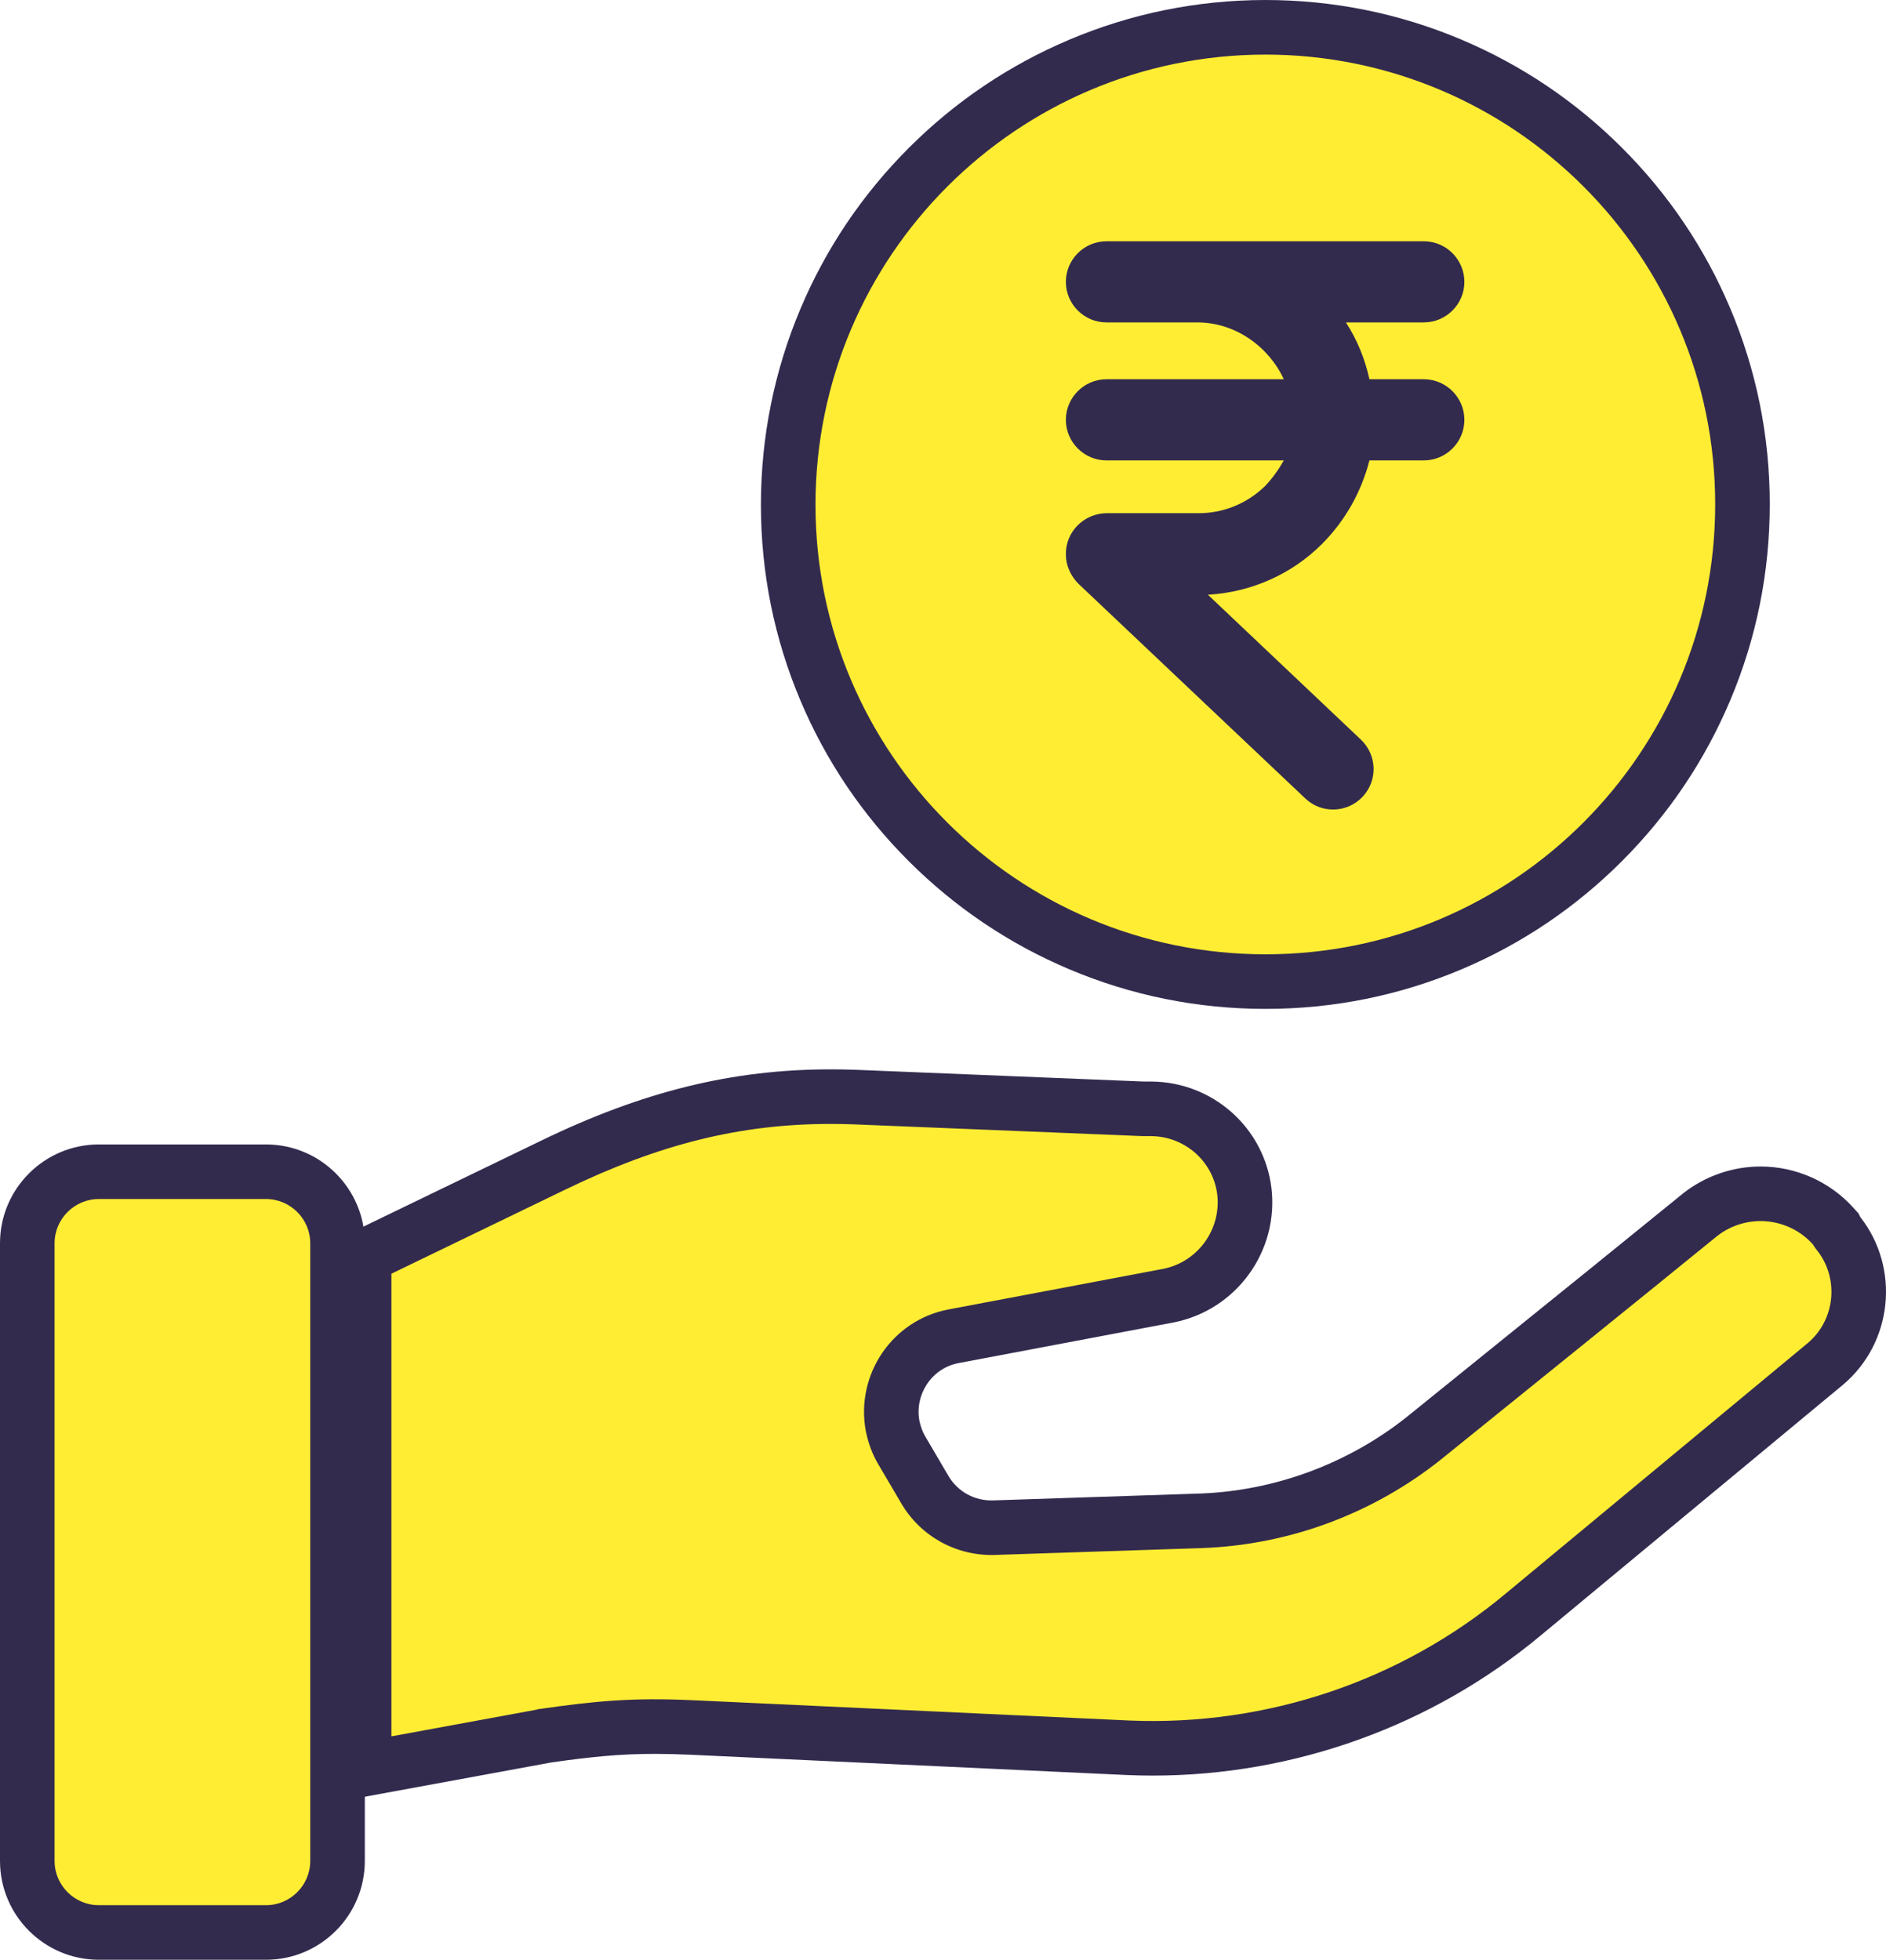
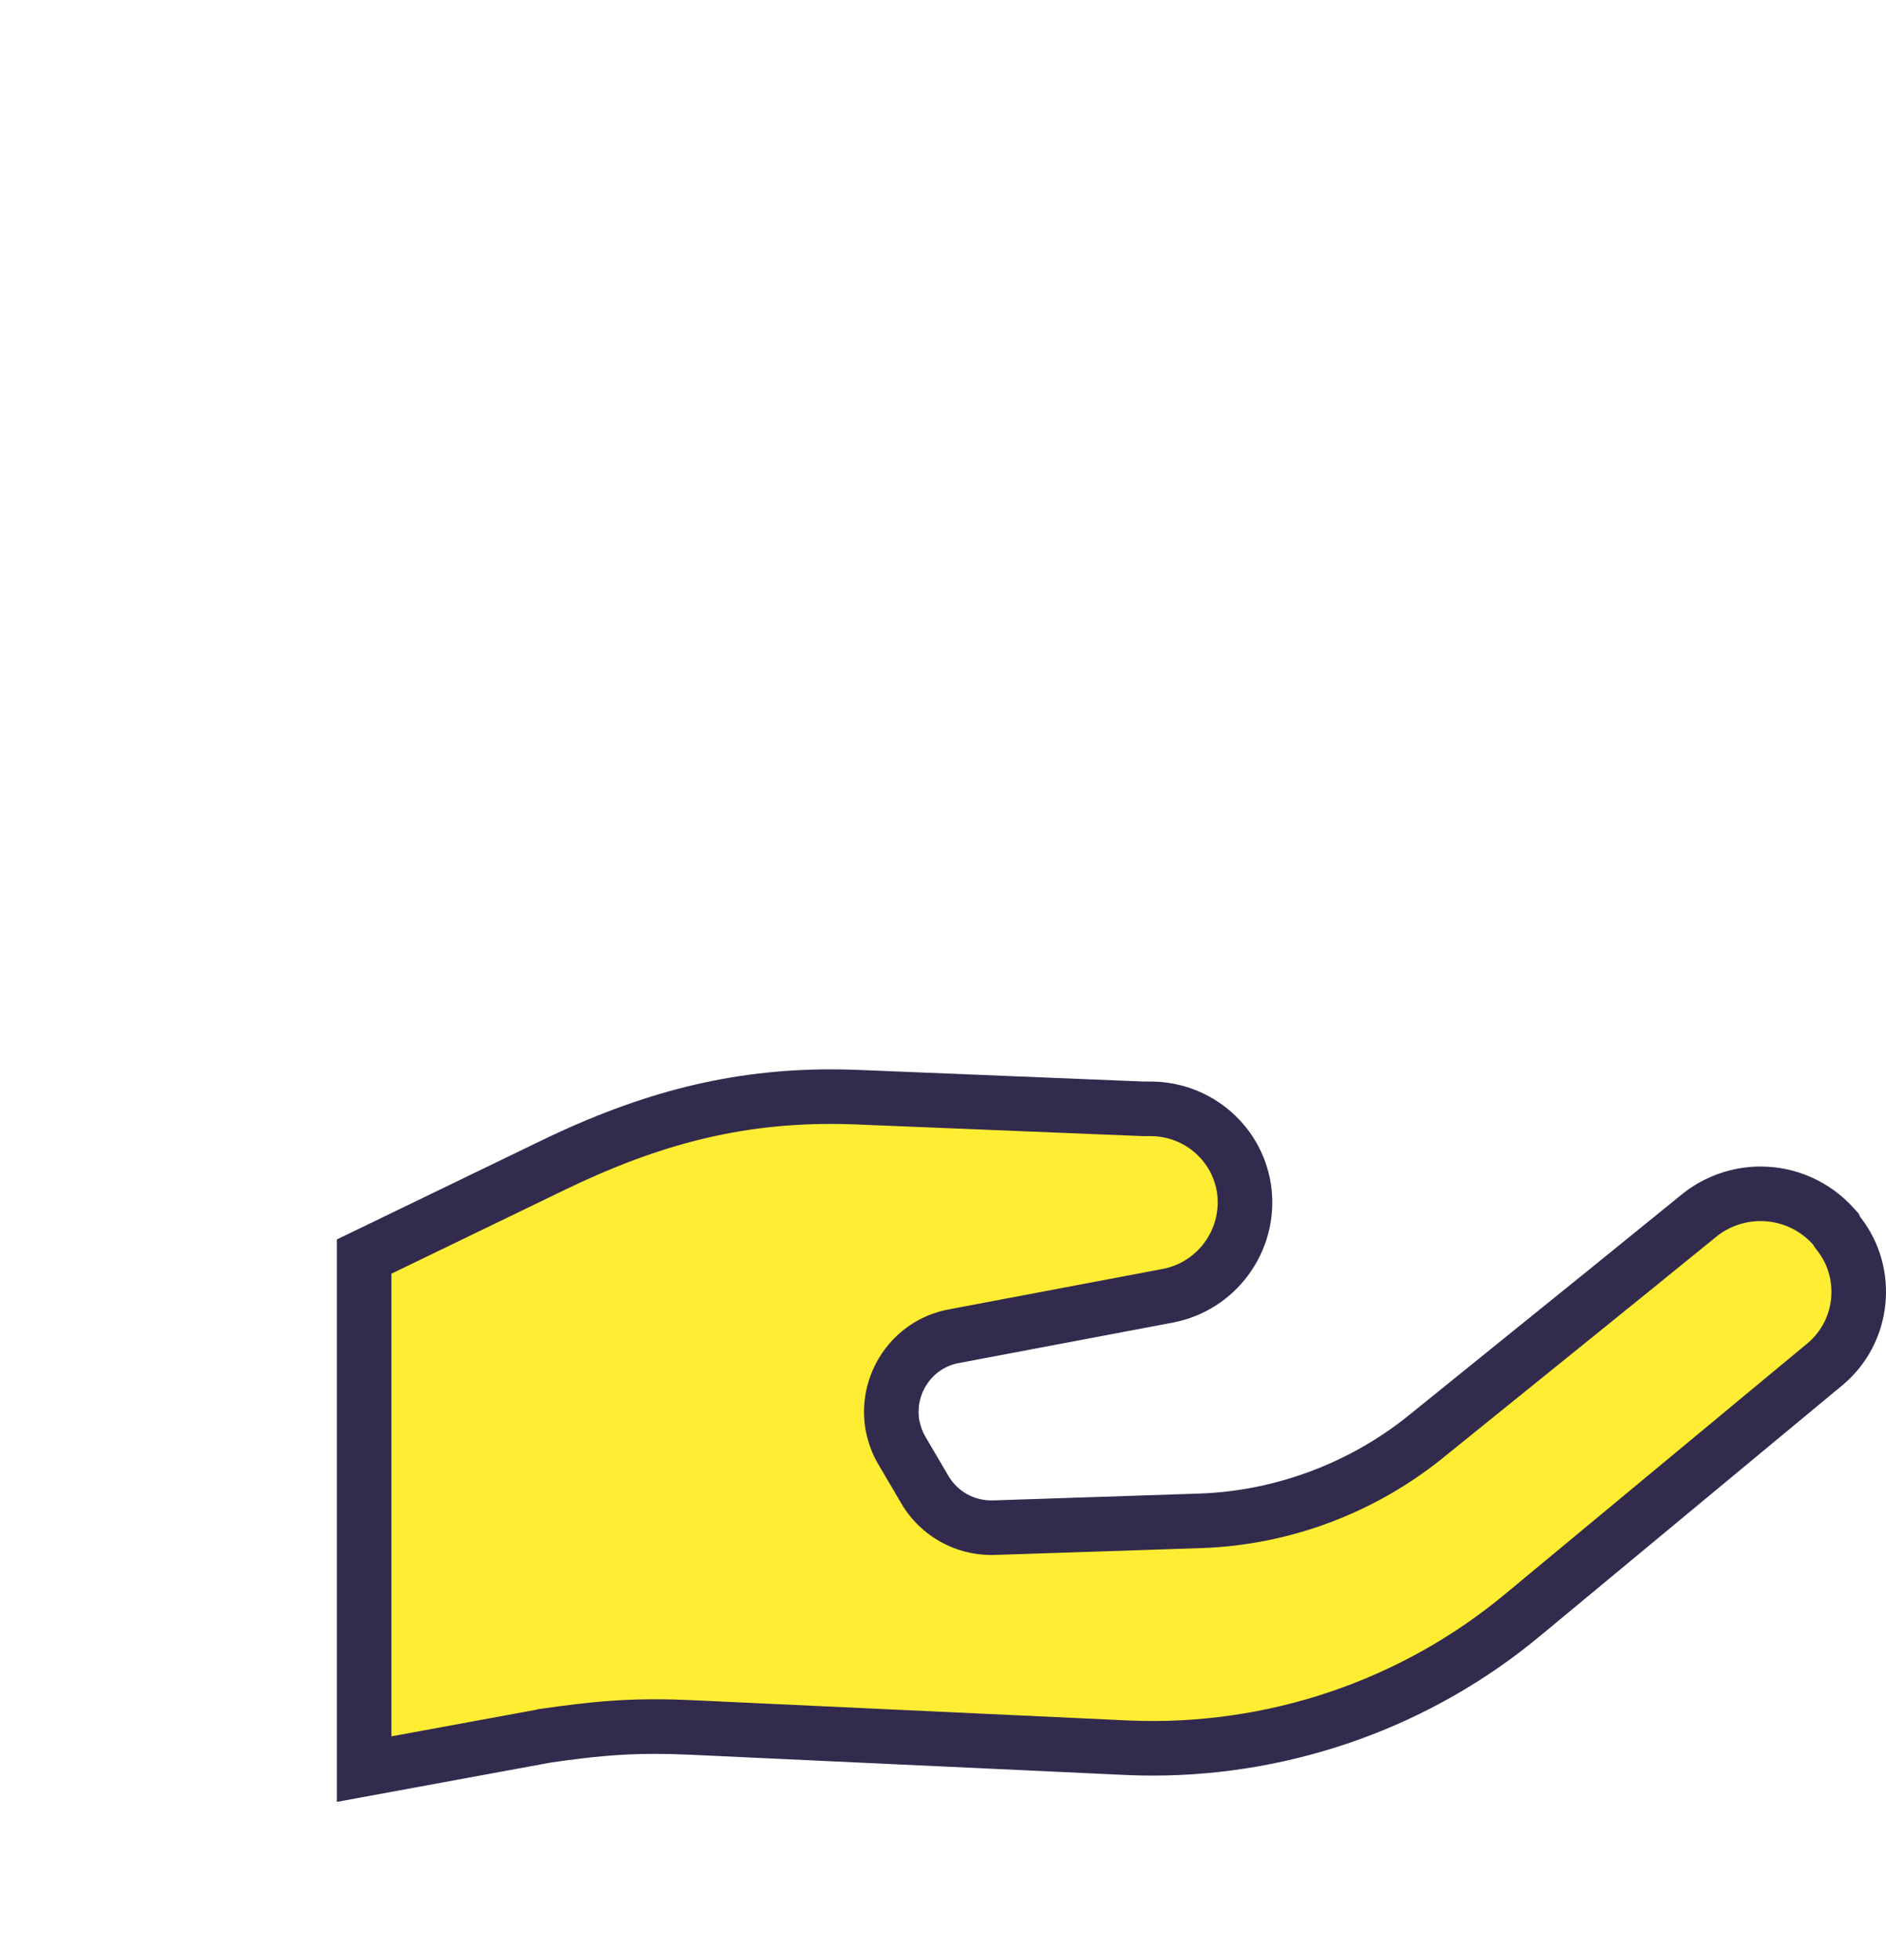
<svg xmlns="http://www.w3.org/2000/svg" width="103.668" height="107.719" viewBox="0 0 103.668 107.719">
  <g id="get-money" transform="translate(3 3)">
    <g id="Group_11556" data-name="Group 11556" transform="translate(0 62.905)">
      <g id="Group_11555" data-name="Group 11555">
        <g id="Path_13647" data-name="Path 13647" transform="translate(-9.079 -282)" fill="#ffed33">
-           <path d="M 20.701 322.314 L 11.51 322.314 C 9.343 322.314 7.579 320.55 7.579 318.382 L 7.579 284.431 C 7.579 282.264 9.343 280.5 11.51 280.5 L 20.701 280.5 C 22.869 280.5 24.632 282.264 24.632 284.431 L 24.632 318.382 C 24.632 320.55 22.869 322.314 20.701 322.314 Z" stroke="none" />
-           <path d="M 11.51 282 C 10.172 282 9.079 283.093 9.079 284.431 L 9.079 318.382 C 9.079 319.721 10.172 320.814 11.51 320.814 L 20.701 320.814 C 22.039 320.814 23.132 319.721 23.132 318.382 L 23.132 284.431 C 23.132 283.093 22.039 282 20.701 282 L 11.51 282 M 11.51 279 L 20.701 279 C 23.696 279 26.132 281.436 26.132 284.431 L 26.132 318.382 C 26.132 321.377 23.696 323.814 20.701 323.814 L 11.51 323.814 C 8.516 323.814 6.079 321.377 6.079 318.382 L 6.079 284.431 C 6.079 281.436 8.516 279 11.51 279 Z" stroke="none" fill="#332b4e" />
-         </g>
+           </g>
      </g>
    </g>
    <g id="Group_11558" data-name="Group 11558" transform="translate(18.515 58.777)">
      <g id="Group_11557" data-name="Group 11557">
        <g id="Path_13648" data-name="Path 13648" transform="translate(-92.079 -263.494)" fill="#ffed33">
          <path d="M 90.579 298.957 L 90.579 297.156 L 90.579 271.727 L 90.579 270.786 L 91.426 270.376 L 100.973 265.759 C 106.351 263.155 111.057 261.994 116.231 261.994 C 116.667 261.994 117.115 262.003 117.563 262.019 L 117.566 262.019 L 117.57 262.019 L 133.421 262.665 L 133.681 262.665 L 133.859 262.665 L 133.869 262.665 L 133.878 262.665 C 136.465 262.696 138.651 264.644 138.962 267.195 L 138.963 267.199 L 138.963 267.204 C 139.115 268.507 138.772 269.811 137.998 270.877 C 137.224 271.943 136.088 272.672 134.801 272.93 L 134.793 272.931 L 134.785 272.933 L 122.985 275.164 C 121.881 275.37 120.926 275.998 120.292 276.932 C 119.66 277.864 119.424 278.986 119.627 280.092 C 119.735 280.606 119.905 281.059 120.133 281.439 L 120.137 281.445 L 120.14 281.451 L 121.41 283.612 C 122.17 284.893 123.57 285.688 125.064 285.688 C 125.109 285.688 125.155 285.688 125.201 285.686 L 136.617 285.307 C 141.025 285.141 145.36 283.532 148.825 280.773 C 150.254 279.617 151.944 278.252 153.732 276.808 C 157.168 274.034 161.061 270.891 164.007 268.489 L 164.021 268.479 L 164.034 268.468 C 164.974 267.737 166.147 267.334 167.336 267.334 C 168.861 267.334 170.318 267.985 171.336 269.119 L 171.471 269.269 L 171.544 269.415 C 171.553 269.428 171.566 269.446 171.579 269.463 C 173.353 271.644 173.05 274.878 170.895 276.689 L 170.891 276.692 L 170.887 276.696 L 154.291 290.459 C 148.606 295.2 141.371 297.813 133.923 297.813 C 133.922 297.813 133.922 297.813 133.922 297.813 C 133.48 297.813 133.033 297.803 132.593 297.785 L 132.589 297.785 L 132.585 297.785 L 108.605 296.669 C 107.867 296.635 107.198 296.619 106.558 296.619 C 104.52 296.619 102.877 296.79 100.639 297.108 L 100.358 297.159 L 92.35 298.632 L 90.579 298.957 Z" stroke="none" />
          <path d="M 116.231 263.494 C 111.251 263.494 106.809 264.6 101.626 267.109 L 92.079 271.727 L 92.079 297.156 L 100.087 295.684 C 100.109 295.662 100.132 295.662 100.154 295.662 C 103.255 295.216 105.307 295.015 108.675 295.171 L 132.655 296.286 C 140.172 296.599 147.556 294.123 153.333 289.304 L 169.929 275.541 C 171.469 274.247 171.669 271.927 170.398 270.388 C 170.331 270.299 170.264 270.21 170.219 270.121 C 168.859 268.604 166.561 268.403 164.955 269.652 C 160.494 273.288 153.98 278.53 149.764 281.943 C 146.039 284.91 141.444 286.628 136.67 286.806 L 125.249 287.185 C 123.152 287.251 121.189 286.181 120.119 284.375 L 118.847 282.211 C 118.512 281.653 118.289 281.029 118.156 280.382 C 117.576 277.281 119.605 274.27 122.706 273.69 L 134.506 271.459 C 136.402 271.08 137.696 269.295 137.473 267.377 C 137.25 265.548 135.689 264.187 133.859 264.165 C 133.793 264.165 133.703 264.165 133.681 264.165 C 133.592 264.165 133.48 264.165 133.391 264.165 L 117.509 263.518 C 117.079 263.502 116.653 263.494 116.231 263.494 M 116.231 260.494 C 116.685 260.494 117.152 260.503 117.618 260.52 L 117.631 260.52 L 133.452 261.165 L 133.896 261.165 C 135.503 261.184 137.051 261.781 138.255 262.845 C 139.475 263.923 140.255 265.403 140.451 267.014 L 140.453 267.03 C 140.648 268.708 140.207 270.387 139.212 271.758 C 138.215 273.131 136.753 274.069 135.095 274.401 L 135.064 274.407 L 123.258 276.639 C 122.553 276.77 121.941 277.174 121.533 277.774 C 121.127 278.373 120.974 279.093 121.099 279.803 C 121.173 280.145 121.28 280.435 121.42 280.667 L 121.434 280.691 L 122.701 282.848 C 123.215 283.713 124.139 284.219 125.153 284.187 L 136.566 283.808 C 140.652 283.653 144.671 282.161 147.886 279.604 C 149.315 278.447 151.003 277.084 152.79 275.641 C 156.224 272.868 160.116 269.726 163.06 267.327 L 163.113 267.284 C 164.315 266.349 165.815 265.834 167.336 265.834 C 169.286 265.834 171.151 266.666 172.453 268.117 L 172.722 268.417 L 172.82 268.613 C 175.022 271.424 174.609 275.527 171.86 277.838 L 171.844 277.85 L 155.249 291.613 C 149.293 296.578 141.719 299.313 133.922 299.313 C 133.46 299.313 132.992 299.303 132.53 299.284 L 132.516 299.283 L 108.536 298.168 C 107.821 298.135 107.174 298.119 106.558 298.119 C 104.617 298.119 103.035 298.283 100.88 298.589 L 89.079 300.758 L 89.079 269.845 L 100.32 264.408 C 105.911 261.702 110.819 260.494 116.231 260.494 Z" stroke="none" fill="#332b4e" />
        </g>
      </g>
    </g>
    <g id="Group_11560" data-name="Group 11560" transform="translate(41.825)">
      <g id="Group_11559" data-name="Group 11559">
        <g id="Path_13649" data-name="Path 13649" transform="translate(-196.579)" fill="#ffed33">
-           <path d="M 221.317 50.954 C 217.778 50.954 214.344 50.261 211.109 48.894 C 207.984 47.573 205.178 45.683 202.769 43.277 C 200.358 40.87 198.466 38.066 197.143 34.944 C 195.774 31.711 195.079 28.277 195.079 24.738 L 195.079 24.716 C 195.085 21.18 195.781 17.751 197.149 14.522 C 198.471 11.403 200.36 8.601 202.765 6.195 C 205.17 3.788 207.972 1.897 211.091 0.574 C 214.322 -0.797 217.754 -1.494 221.292 -1.5 C 224.834 -1.5 228.268 -0.807 231.503 0.56 C 234.628 1.881 237.434 3.771 239.843 6.177 C 242.254 8.584 244.146 11.388 245.469 14.51 C 246.838 17.743 247.533 21.177 247.533 24.716 C 247.533 28.255 246.84 31.689 245.473 34.924 C 244.152 38.049 242.262 40.855 239.856 43.264 C 237.449 45.675 234.645 47.567 231.523 48.89 C 228.29 50.259 224.856 50.954 221.317 50.954 Z M 212.083 28.016 L 224.534 39.799 C 224.707 39.963 224.897 39.997 225.027 39.997 C 225.144 39.997 225.37 39.967 225.561 39.766 C 225.834 39.479 225.818 39.019 225.526 38.741 L 217.118 30.779 L 214.594 28.389 L 218.065 28.193 C 220.075 28.079 221.955 27.244 223.357 25.841 C 224.427 24.772 225.194 23.421 225.575 21.934 L 225.864 20.807 L 227.028 20.807 L 230.017 20.807 C 230.413 20.807 230.747 20.472 230.747 20.076 C 230.747 19.68 230.413 19.345 230.017 19.345 L 227.028 19.345 L 225.822 19.345 L 225.563 18.168 C 225.351 17.206 224.986 16.323 224.477 15.541 L 222.967 13.222 L 225.734 13.222 L 230.017 13.222 C 230.413 13.222 230.747 12.888 230.747 12.492 C 230.747 12.096 230.413 11.761 230.017 11.761 L 212.573 11.761 C 212.177 11.761 211.842 12.096 211.842 12.492 C 211.842 12.888 212.177 13.222 212.573 13.222 L 217.57 13.222 C 218.876 13.222 220.153 13.62 221.264 14.373 C 222.316 15.086 223.152 16.069 223.682 17.216 L 224.667 19.345 L 222.321 19.345 L 212.573 19.345 C 212.177 19.345 211.842 19.68 211.842 20.076 C 211.842 20.472 212.177 20.807 212.573 20.807 L 222.321 20.807 L 224.892 20.807 L 223.627 23.045 C 223.262 23.69 222.855 24.246 222.384 24.744 L 222.364 24.764 L 222.344 24.785 C 221.075 26.024 219.41 26.707 217.653 26.707 C 217.621 26.707 217.59 26.707 217.559 26.707 L 212.59 26.707 C 212.162 26.719 211.835 27.046 211.842 27.455 L 211.842 27.469 L 211.842 27.482 C 211.842 27.661 211.932 27.86 212.083 28.016 Z" stroke="none" />
-           <path d="M 221.295 -3.814697265625e-06 C 207.643 0.022 196.601 11.086 196.579 24.716 C 196.579 24.738 196.579 24.738 196.579 24.738 C 196.579 38.39 207.665 49.454 221.317 49.454 C 234.969 49.454 246.033 38.368 246.033 24.716 C 246.033 11.064 234.947 -3.814697265625e-06 221.295 -3.814697265625e-06 M 230.017 14.722 L 225.734 14.722 C 226.358 15.682 226.782 16.73 227.028 17.845 L 230.017 17.845 C 231.244 17.845 232.247 18.849 232.247 20.076 C 232.247 21.303 231.244 22.307 230.017 22.307 L 227.028 22.307 C 226.582 24.047 225.689 25.63 224.418 26.902 C 222.745 28.575 220.514 29.556 218.15 29.69 L 226.559 37.654 C 227.451 38.501 227.496 39.907 226.648 40.799 C 225.801 41.691 224.395 41.736 223.503 40.888 L 211.034 29.088 C 210.61 28.664 210.342 28.084 210.342 27.482 C 210.32 26.233 211.324 25.229 212.573 25.207 L 217.57 25.207 C 218.953 25.229 220.291 24.694 221.295 23.712 C 221.696 23.288 222.031 22.82 222.321 22.307 L 212.573 22.307 C 211.346 22.307 210.342 21.303 210.342 20.076 C 210.342 18.849 211.346 17.845 212.573 17.845 L 222.321 17.845 C 221.496 16.061 219.666 14.722 217.57 14.722 L 212.573 14.722 C 211.346 14.722 210.342 13.719 210.342 12.492 C 210.342 11.265 211.346 10.261 212.573 10.261 L 230.017 10.261 C 231.244 10.261 232.247 11.265 232.247 12.492 C 232.247 13.719 231.244 14.722 230.017 14.722 M 221.29 -3 L 221.295 -3 C 225.035 -3 228.667 -2.267 232.087 -0.821 C 235.39 0.575 238.356 2.572 240.903 5.116 C 243.451 7.66 245.452 10.624 246.85 13.924 C 248.298 17.344 249.033 20.975 249.033 24.716 C 249.033 28.456 248.3 32.088 246.854 35.508 C 245.458 38.811 243.461 41.777 240.917 44.324 C 238.373 46.872 235.409 48.873 232.109 50.271 C 228.689 51.719 225.058 52.454 221.317 52.454 C 217.577 52.454 213.945 51.721 210.525 50.275 C 207.222 48.879 204.256 46.882 201.709 44.338 C 199.161 41.794 197.16 38.83 195.762 35.53 C 194.313 32.11 193.579 28.479 193.579 24.738 L 193.579 24.716 C 193.585 20.976 194.322 17.351 195.768 13.937 C 197.165 10.639 199.162 7.678 201.704 5.135 C 204.246 2.59 207.208 0.591 210.505 -0.807 C 213.922 -2.256 217.55 -2.994 221.29 -3 Z" stroke="none" fill="#332b4e" />
-         </g>
+           </g>
      </g>
    </g>
  </g>
</svg>